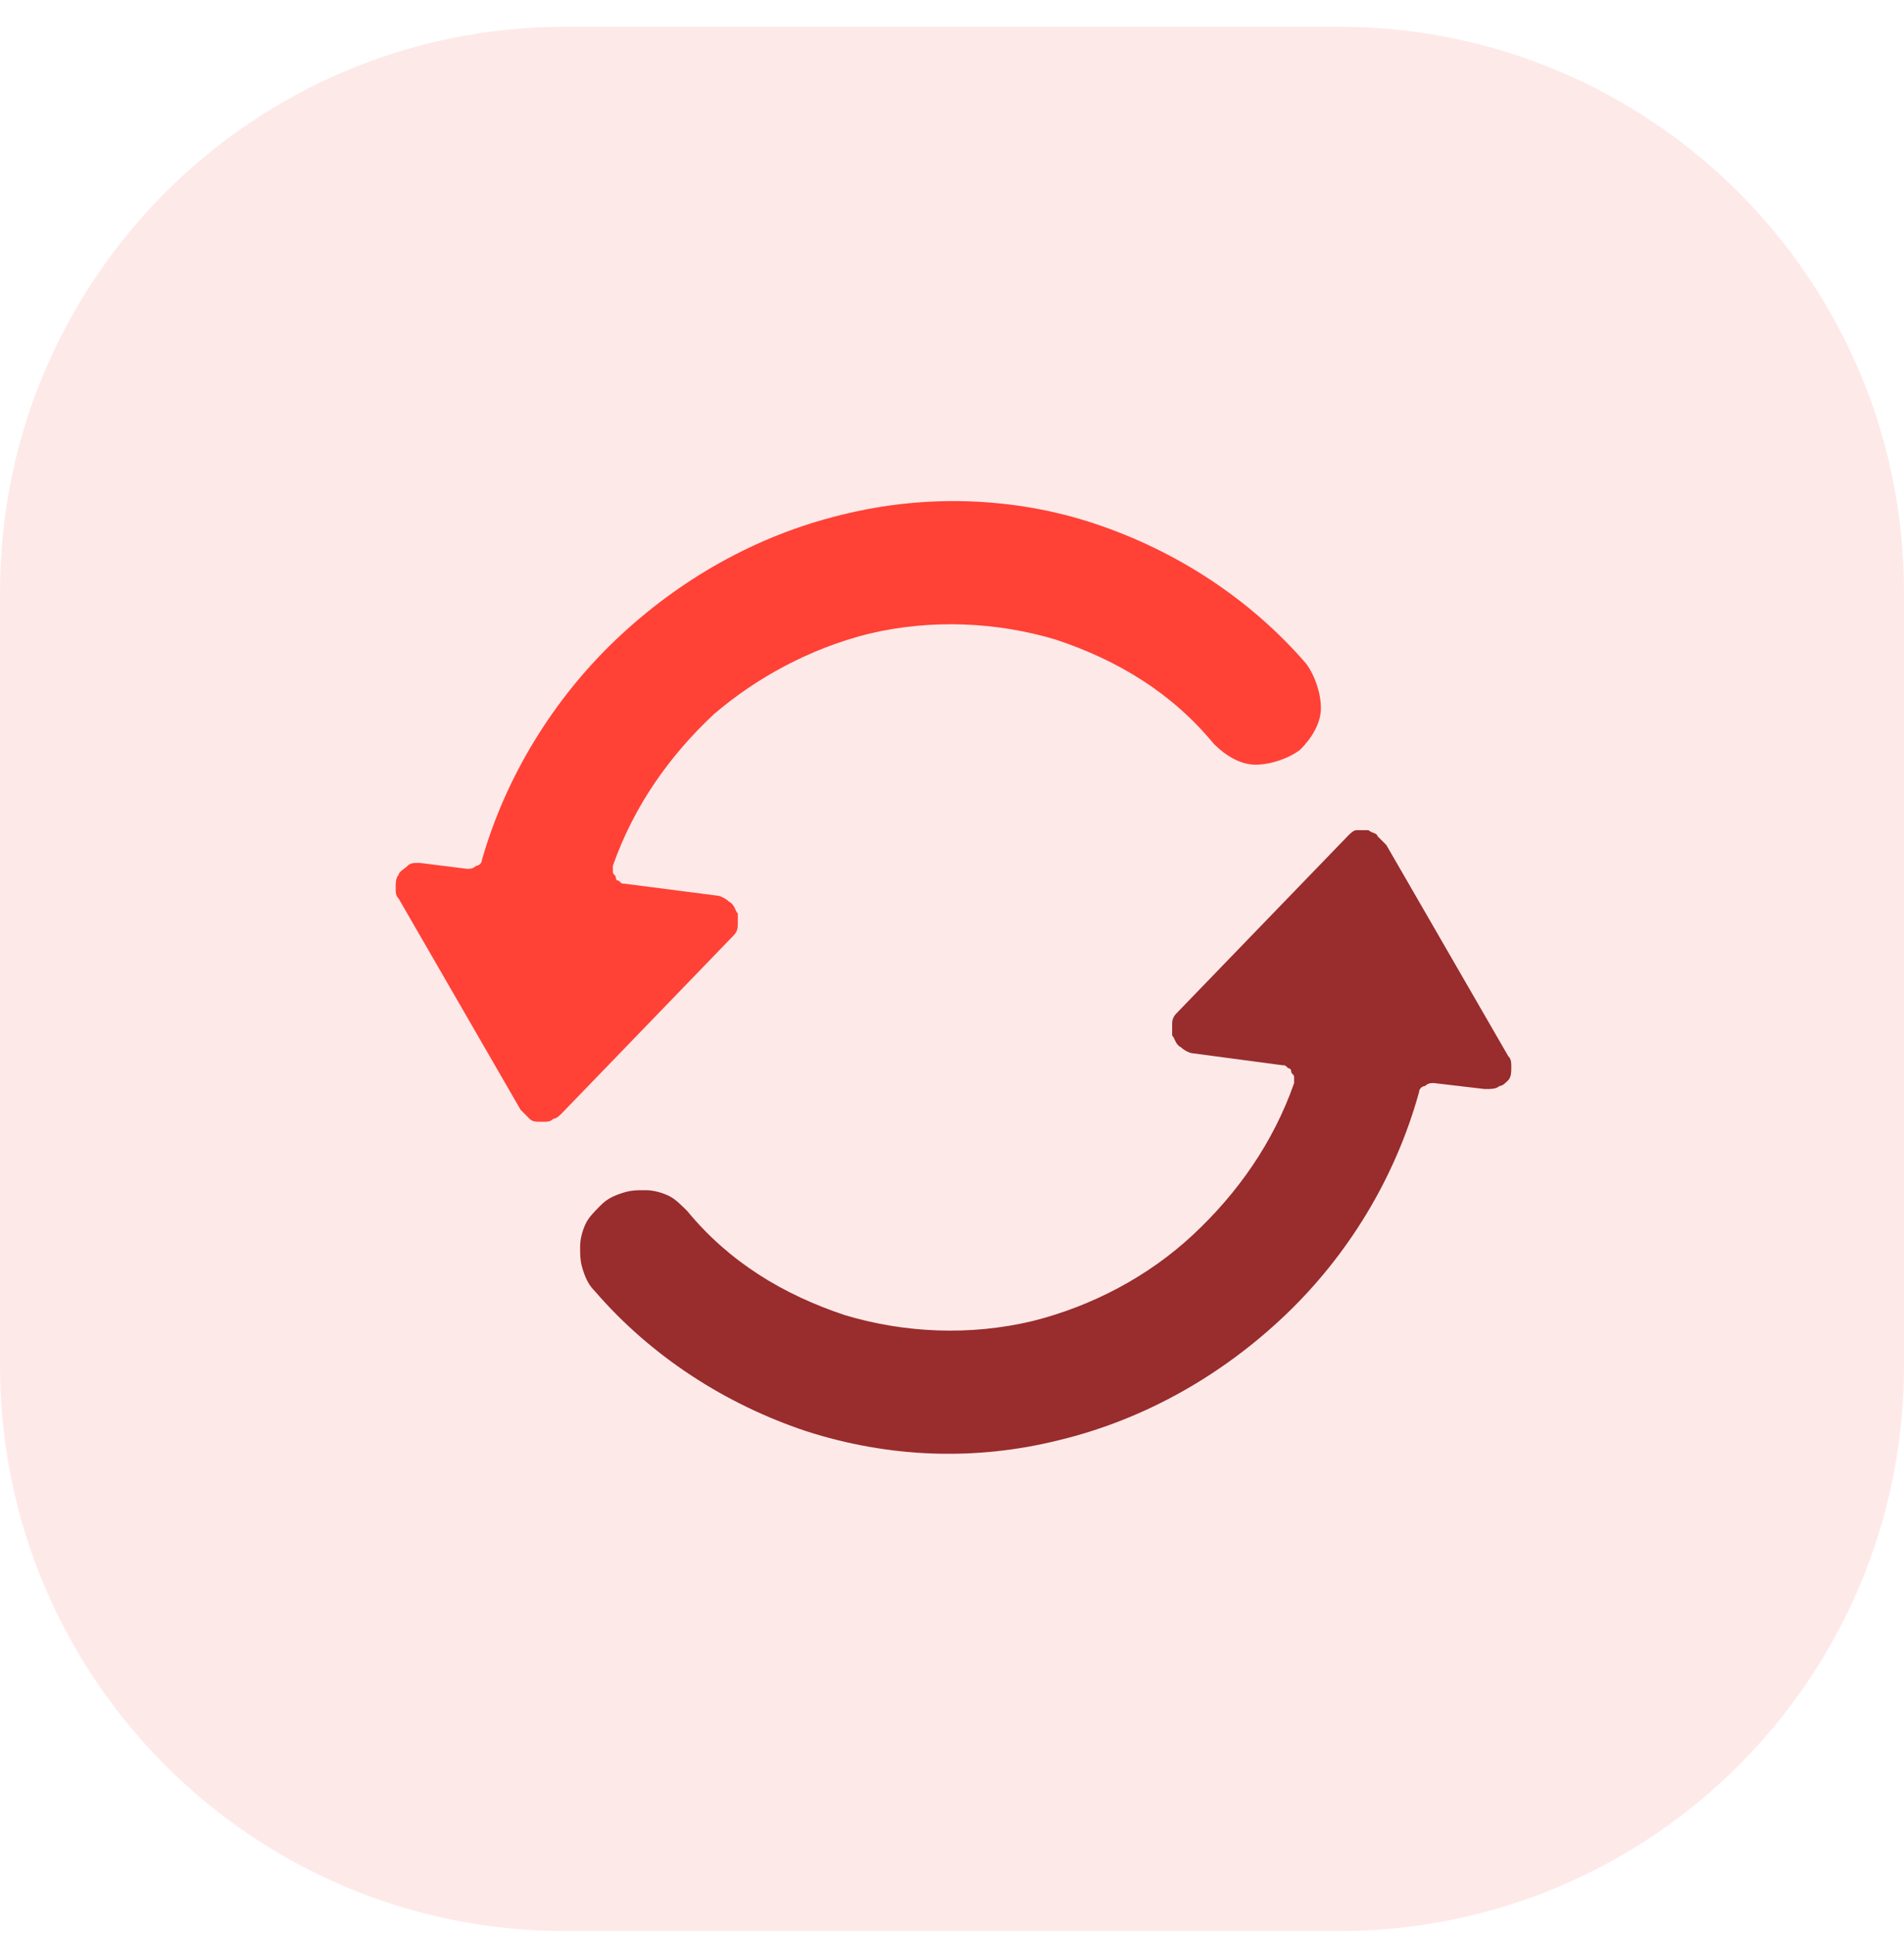
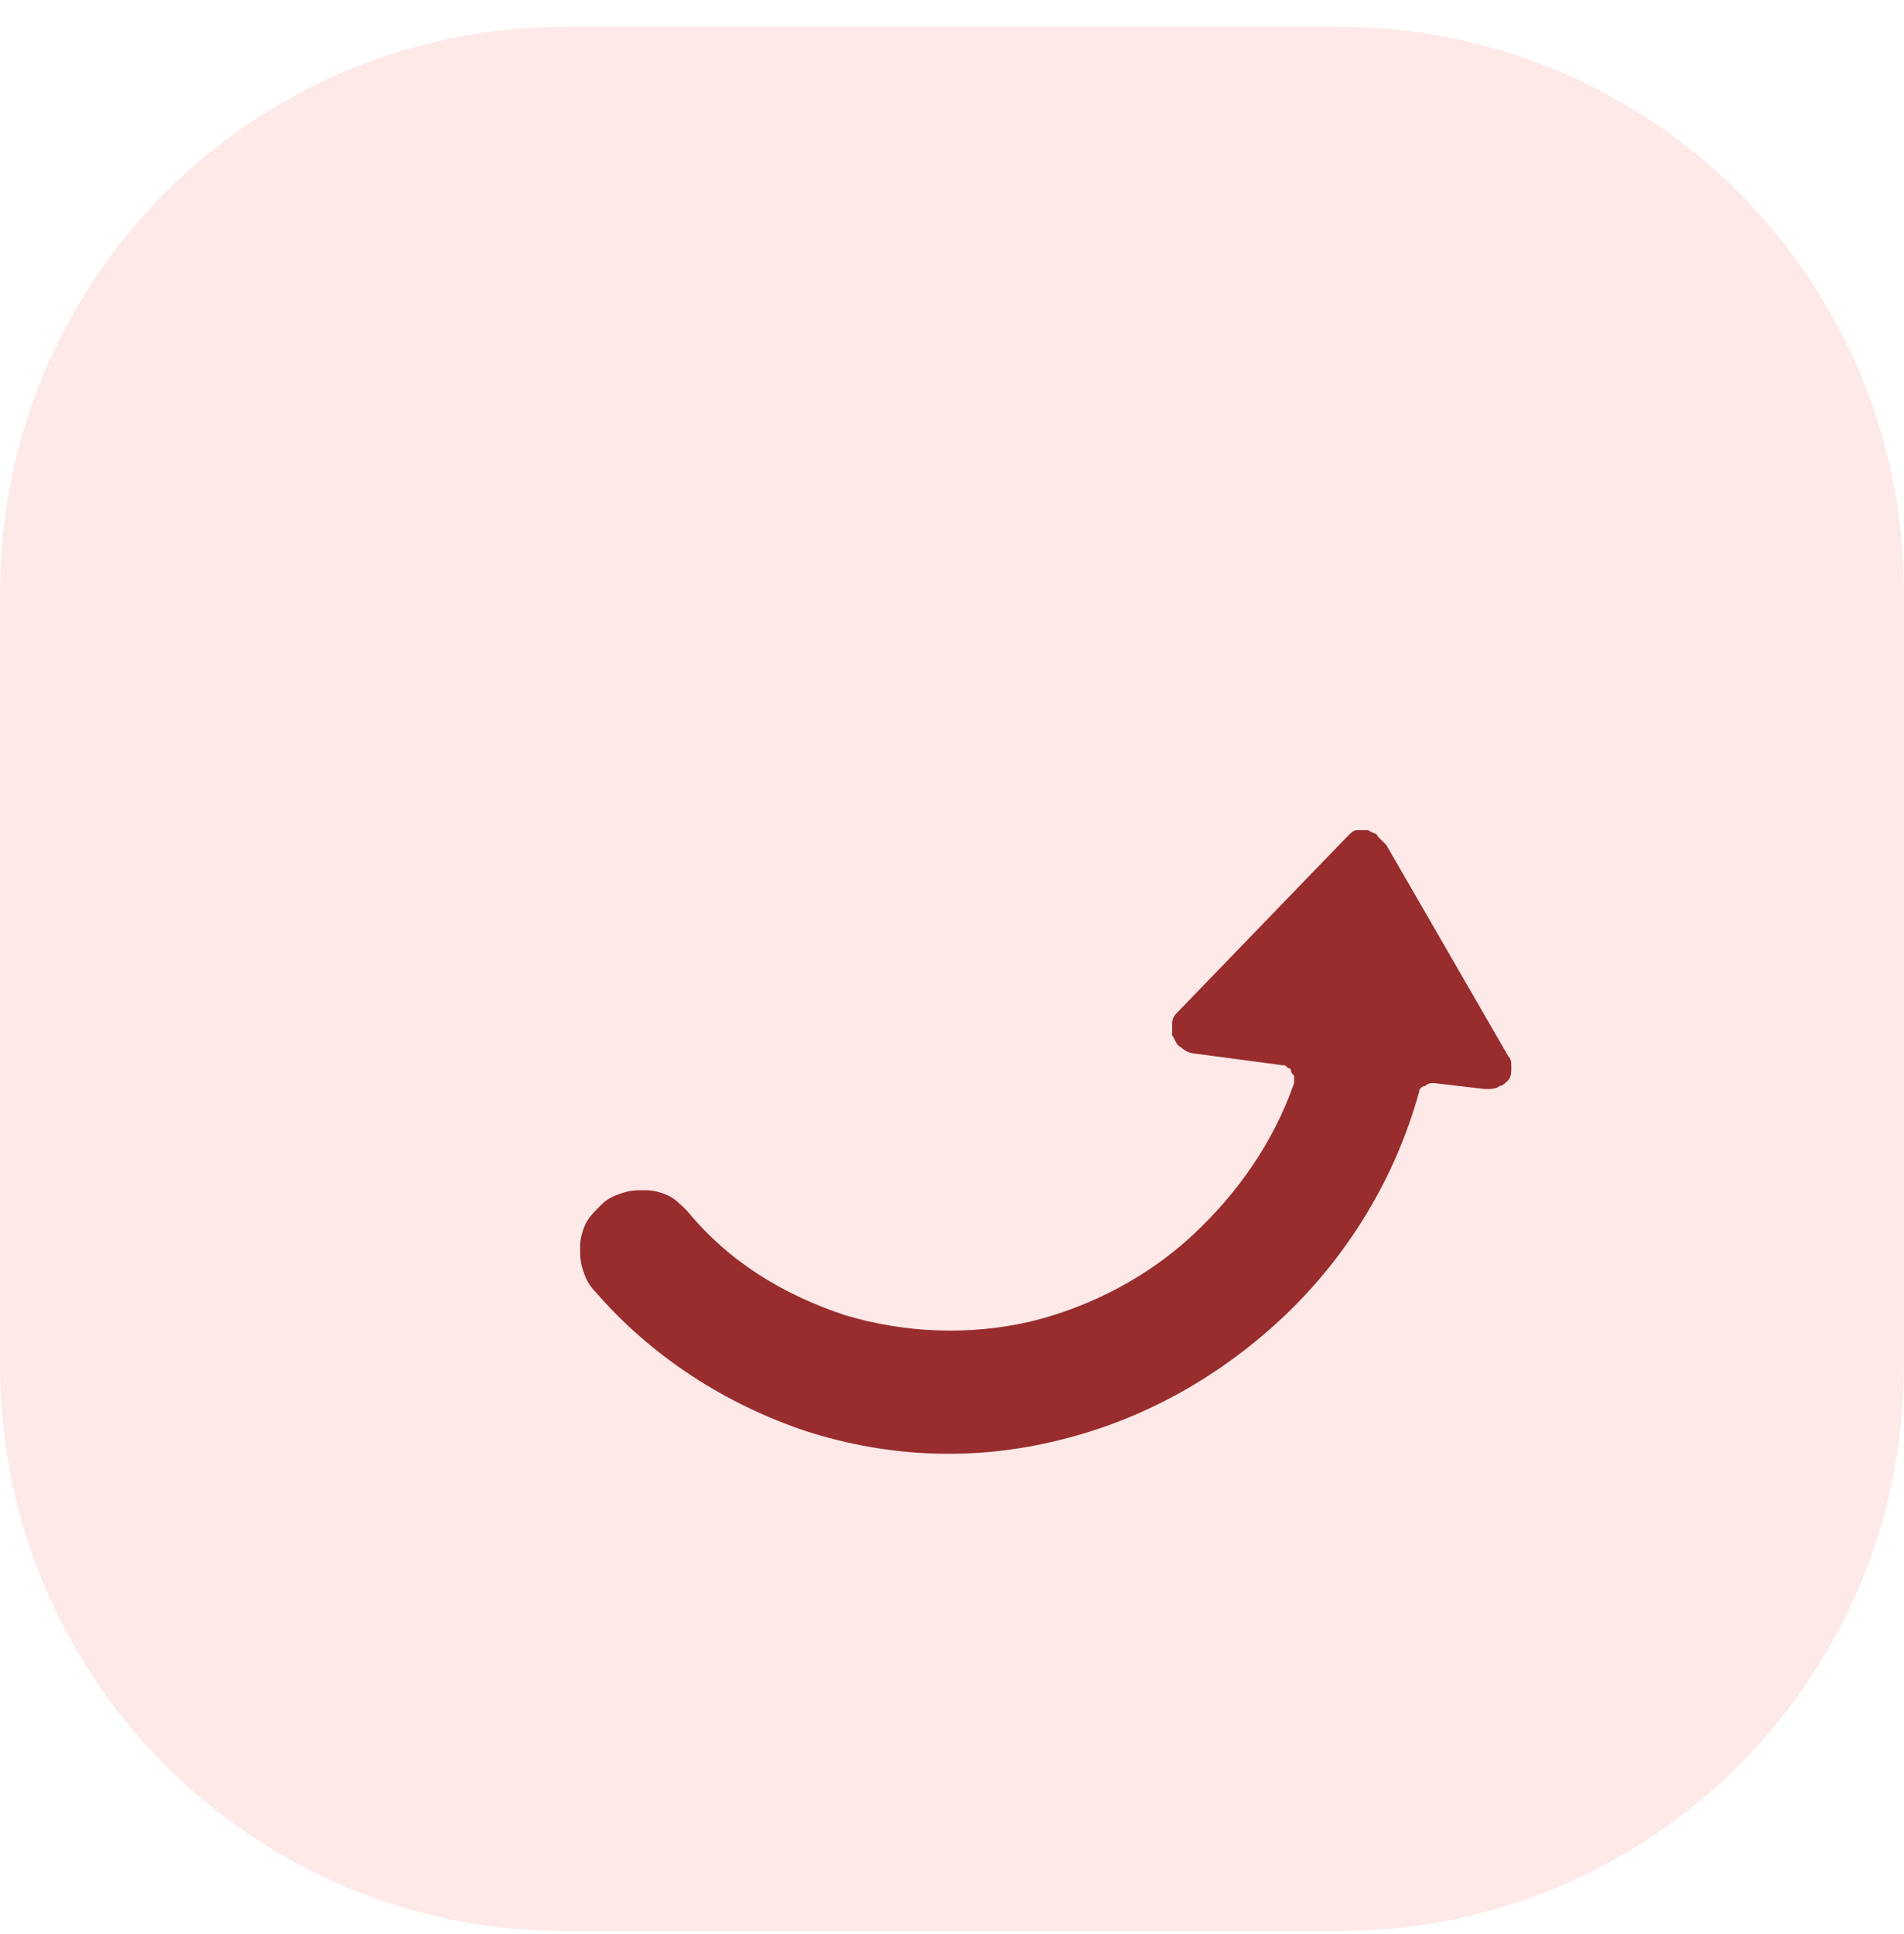
<svg xmlns="http://www.w3.org/2000/svg" version="1.1" id="Layer_1" x="0px" y="0px" viewBox="0 0 64 65" style="enable-background:new 0 0 64 65;" xml:space="preserve">
  <style type="text/css">
	.st0{opacity:0.15;fill:#F96B6B;enable-background:new    ;}
	.st1{fill:#FF4136;}
	.st2{fill:#992C2C;}
</style>
  <path class="st0" d="M19,0.9h26c10.5,0,19,8.5,19,19v26c0,10.5-8.5,19-19,19H19c-10.5,0-19-8.5-19-19v-26C0,9.4,8.5,0.9,19,0.9z" />
-   <path class="st1" d="M29.2,21.3c2.1-0.5,4.3-0.4,6.3,0.2c2.1,0.7,3.9,1.8,5.3,3.5c0.4,0.4,0.9,0.7,1.4,0.7c0.5,0,1.1-0.2,1.5-0.5  c0.4-0.4,0.7-0.9,0.7-1.4c0-0.5-0.2-1.1-0.5-1.5c-1.9-2.2-4.4-3.8-7.1-4.7s-5.7-1-8.5-0.3c-2.9,0.7-5.5,2.2-7.6,4.2  c-2.1,2-3.7,4.6-4.5,7.4c0,0.1-0.1,0.2-0.2,0.2c-0.1,0.1-0.2,0.1-0.3,0.1L14.1,29c-0.2,0-0.3,0-0.4,0.1c-0.1,0.1-0.3,0.2-0.3,0.3  c-0.1,0.1-0.1,0.3-0.1,0.4c0,0.2,0,0.3,0.1,0.4l4.1,7.1c0.1,0.1,0.2,0.2,0.3,0.3c0.1,0.1,0.2,0.1,0.4,0.1c0,0,0.1,0,0.1,0  c0.1,0,0.2,0,0.3-0.1c0.1,0,0.2-0.1,0.3-0.2l5.7-5.9c0.1-0.1,0.2-0.2,0.2-0.4c0-0.1,0-0.3,0-0.4c-0.1-0.1-0.1-0.3-0.3-0.4  c-0.1-0.1-0.3-0.2-0.4-0.2l-3.1-0.4c-0.1,0-0.1,0-0.2-0.1c-0.1,0-0.1-0.1-0.1-0.1c0-0.1-0.1-0.1-0.1-0.2c0-0.1,0-0.1,0-0.2  c0.7-2,1.9-3.7,3.4-5.1C25.4,22.8,27.2,21.8,29.2,21.3L29.2,21.3z" />
  <path class="st2" d="M50.7,36.3c0.1-0.1,0.1-0.3,0.1-0.4c0-0.2,0-0.3-0.1-0.4l-4.1-7.1c-0.1-0.1-0.2-0.2-0.3-0.3  C46.3,28,46.1,28,46,27.9c-0.1,0-0.3,0-0.4,0c-0.1,0-0.2,0.1-0.3,0.2l-5.7,5.9c-0.1,0.1-0.2,0.2-0.2,0.4c0,0.1,0,0.3,0,0.4  c0.1,0.1,0.1,0.3,0.3,0.4c0.1,0.1,0.3,0.2,0.4,0.2l3,0.4c0.1,0,0.1,0,0.2,0.1c0.1,0,0.1,0.1,0.1,0.1c0,0.1,0.1,0.1,0.1,0.2  c0,0.1,0,0.1,0,0.2c-0.7,2-1.9,3.7-3.4,5.1c-1.5,1.4-3.4,2.4-5.4,2.9c-2.1,0.5-4.3,0.4-6.3-0.2c-2.1-0.7-3.9-1.8-5.3-3.5  c-0.2-0.2-0.4-0.4-0.6-0.5c-0.2-0.1-0.5-0.2-0.8-0.2c-0.3,0-0.5,0-0.8,0.1c-0.3,0.1-0.5,0.2-0.7,0.4c-0.2,0.2-0.4,0.4-0.5,0.6  c-0.1,0.2-0.2,0.5-0.2,0.8c0,0.3,0,0.5,0.1,0.8c0.1,0.3,0.2,0.5,0.4,0.7c1.9,2.2,4.4,3.8,7.1,4.7c2.8,0.9,5.7,1,8.5,0.3  c2.9-0.7,5.5-2.2,7.6-4.2c2.1-2,3.7-4.6,4.5-7.5c0-0.1,0.1-0.2,0.2-0.2c0.1-0.1,0.2-0.1,0.3-0.1l1.7,0.2c0,0,0.1,0,0.1,0  c0.1,0,0.3,0,0.4-0.1C50.5,36.5,50.6,36.4,50.7,36.3z" />
</svg>